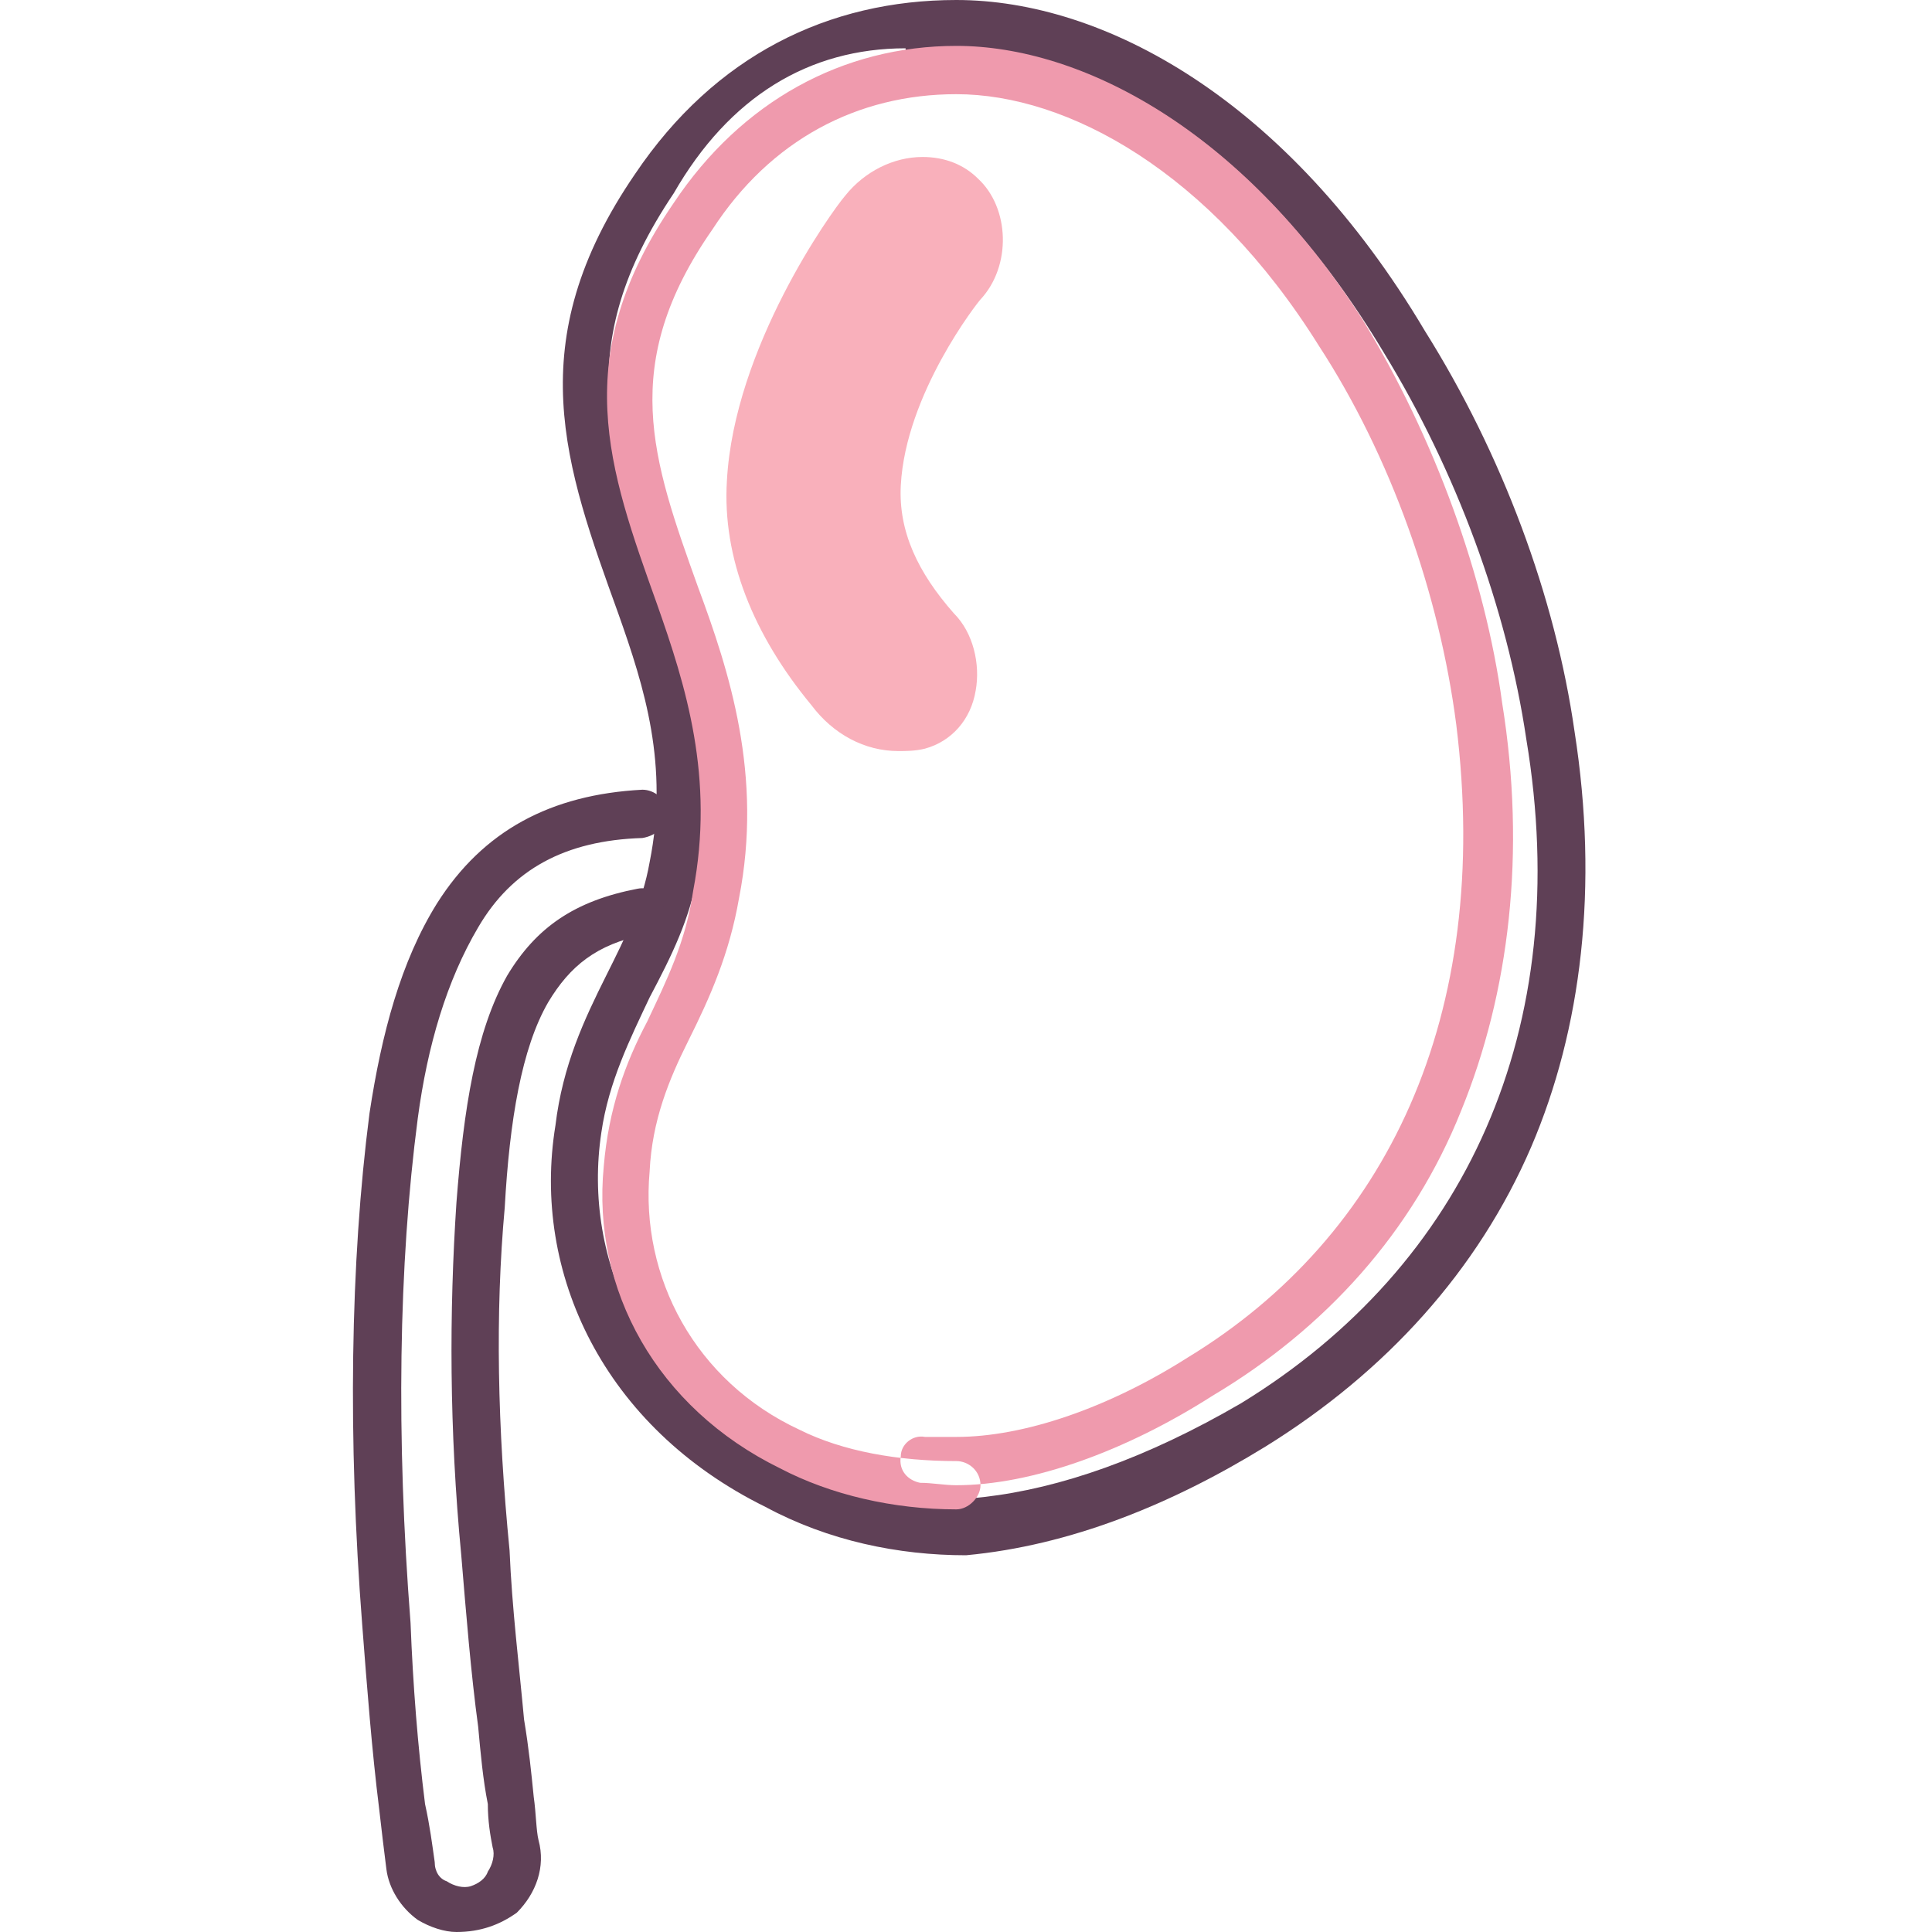
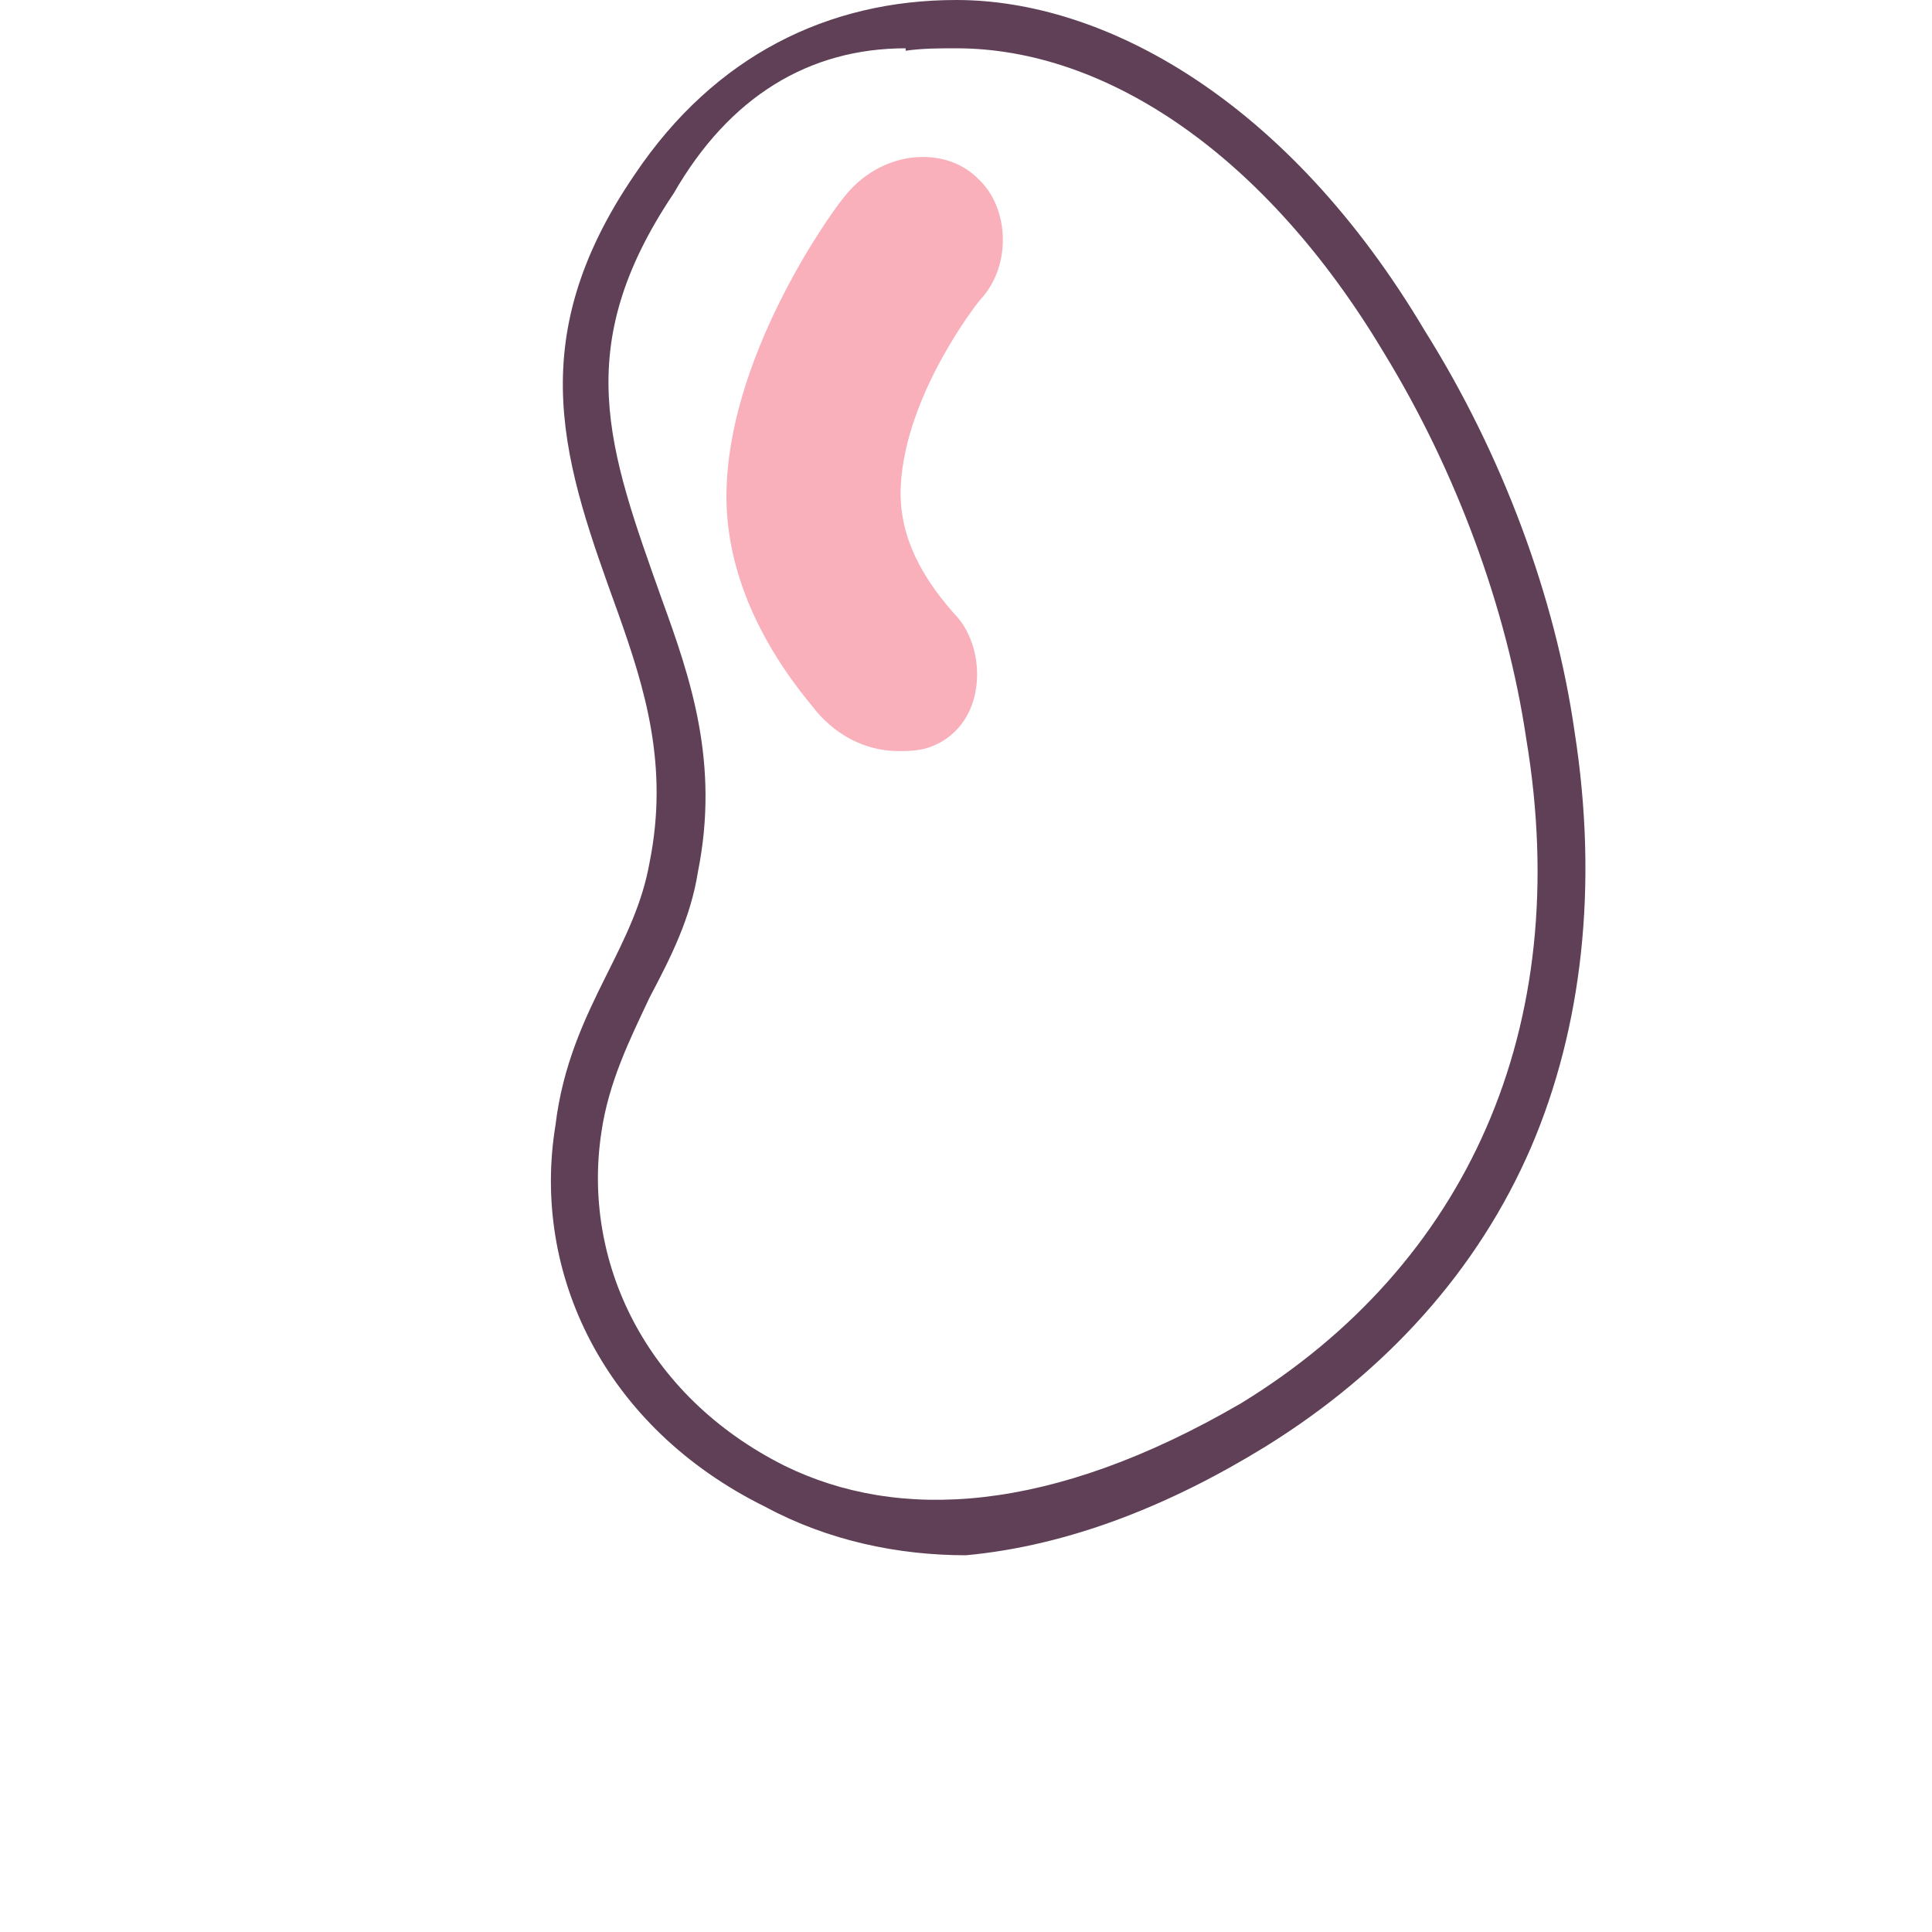
<svg xmlns="http://www.w3.org/2000/svg" width="800pt" height="800pt" viewBox="0 0 800 800" version="1.1">
  <defs />
  <path fill-rule="evenodd" fill="#5f4056" d="M400,644 C372,644 343,638 317,624 C250,591 220,527 230,466 C233,441 242,422 251,404 C259,388 266,374 269,357 C277,317 267,285 256,254 C234,193 215,142 263,72 C296,23 343,0 396,0 C457,0 533,41 590,137 C622,188 644,247 652,303 C662,367 655,426 634,475 C612,526 574,568 524,599 C485,623 443,640 400,644 M375,20 C335,20 302,40 279,80 C236,144 252,186 274,248 C286,281 298,316 289,361 C286,380 278,396 269,413 C261,430 252,448 249,469 C241,522 267,578 325,607 C372,630 435,627 514,581 C607,524 652,426 632,306 C624,252 603,195 573,146 C524,64 458,20 396,20 C389,20 382,20 375,21 Z" />
-   <path fill-rule="evenodd" fill="#5f4056" d="M189,800 C184,800 178,798 173,795 C166,790 161,782 160,774 C159,766 158,758 157,749 C154,725 152,699 150,673 C144,596 145,523 153,461 C158,428 166,398 181,374 C200,344 228,329 266,327 C271,327 276,331 276,336 C276,342 272,346 266,347 C234,348 212,360 198,384 C185,406 177,433 173,463 C165,524 164,595 170,672 C171,698 173,723 176,747 C178,756 179,764 180,771 C180,775 182,778 185,779 C188,781 192,782 195,781 C198,780 201,778 202,775 C204,772 205,768 204,765 C203,760 202,754 202,747 C200,737 199,726 198,715 C195,693 193,668 191,644 C186,592 186,543 189,498 C192,459 197,427 210,404 C222,384 238,373 264,368 C269,367 274,370 275,376 C276,381 273,386 267,387 C247,391 236,400 227,415 C216,434 211,464 209,500 C205,544 206,591 211,642 C212,666 215,690 217,712 C219,724 220,734 221,744 C222,751 222,758 223,762 C226,773 222,784 214,792 C207,797 199,800 189,800" />
-   <path fill-rule="evenodd" fill="#ef9aad" d="M396,625 C370,625 344,619 323,608 C272,583 245,534 250,483 C252,459 259,440 268,423 C276,406 284,390 287,369 C296,322 284,284 272,250 C252,194 235,148 279,84 C307,42 349,19 396,19 C448,19 514,54 564,132 C594,181 615,239 622,291 C632,353 625,411 605,460 C585,510 549,550 502,578 C466,601 427,615 396,615 C391,615 386,614 381,614 C376,613 372,609 373,603 C373,598 378,594 383,595 C388,595 392,595 396,595 C424,595 459,583 492,562 C574,512 618,421 603,300 C596,246 576,189 546,143 C501,71 442,39 396,39 C355,39 319,58 295,95 C256,151 270,190 289,243 C302,278 316,321 306,372 C302,395 294,413 285,431 C277,447 270,464 269,485 C265,529 288,572 331,592 C349,601 372,605 396,605 C401,605 406,609 406,615 C406,620 401,625 396,625 Z" />
  <path fill-rule="evenodd" fill="#f9b0bb" d="M372,311 C358,311 345,304 336,292 C312,263 299,231 301,199 C304,144 344,88 350,81 C358,71 370,65 382,65 C391,65 399,68 405,74 C418,86 419,110 406,124 C405,125 375,163 373,201 C372,220 380,237 395,254 C403,262 406,275 404,286 C402,298 394,307 383,310 C379,311 375,311 372,311 Z" />
</svg>